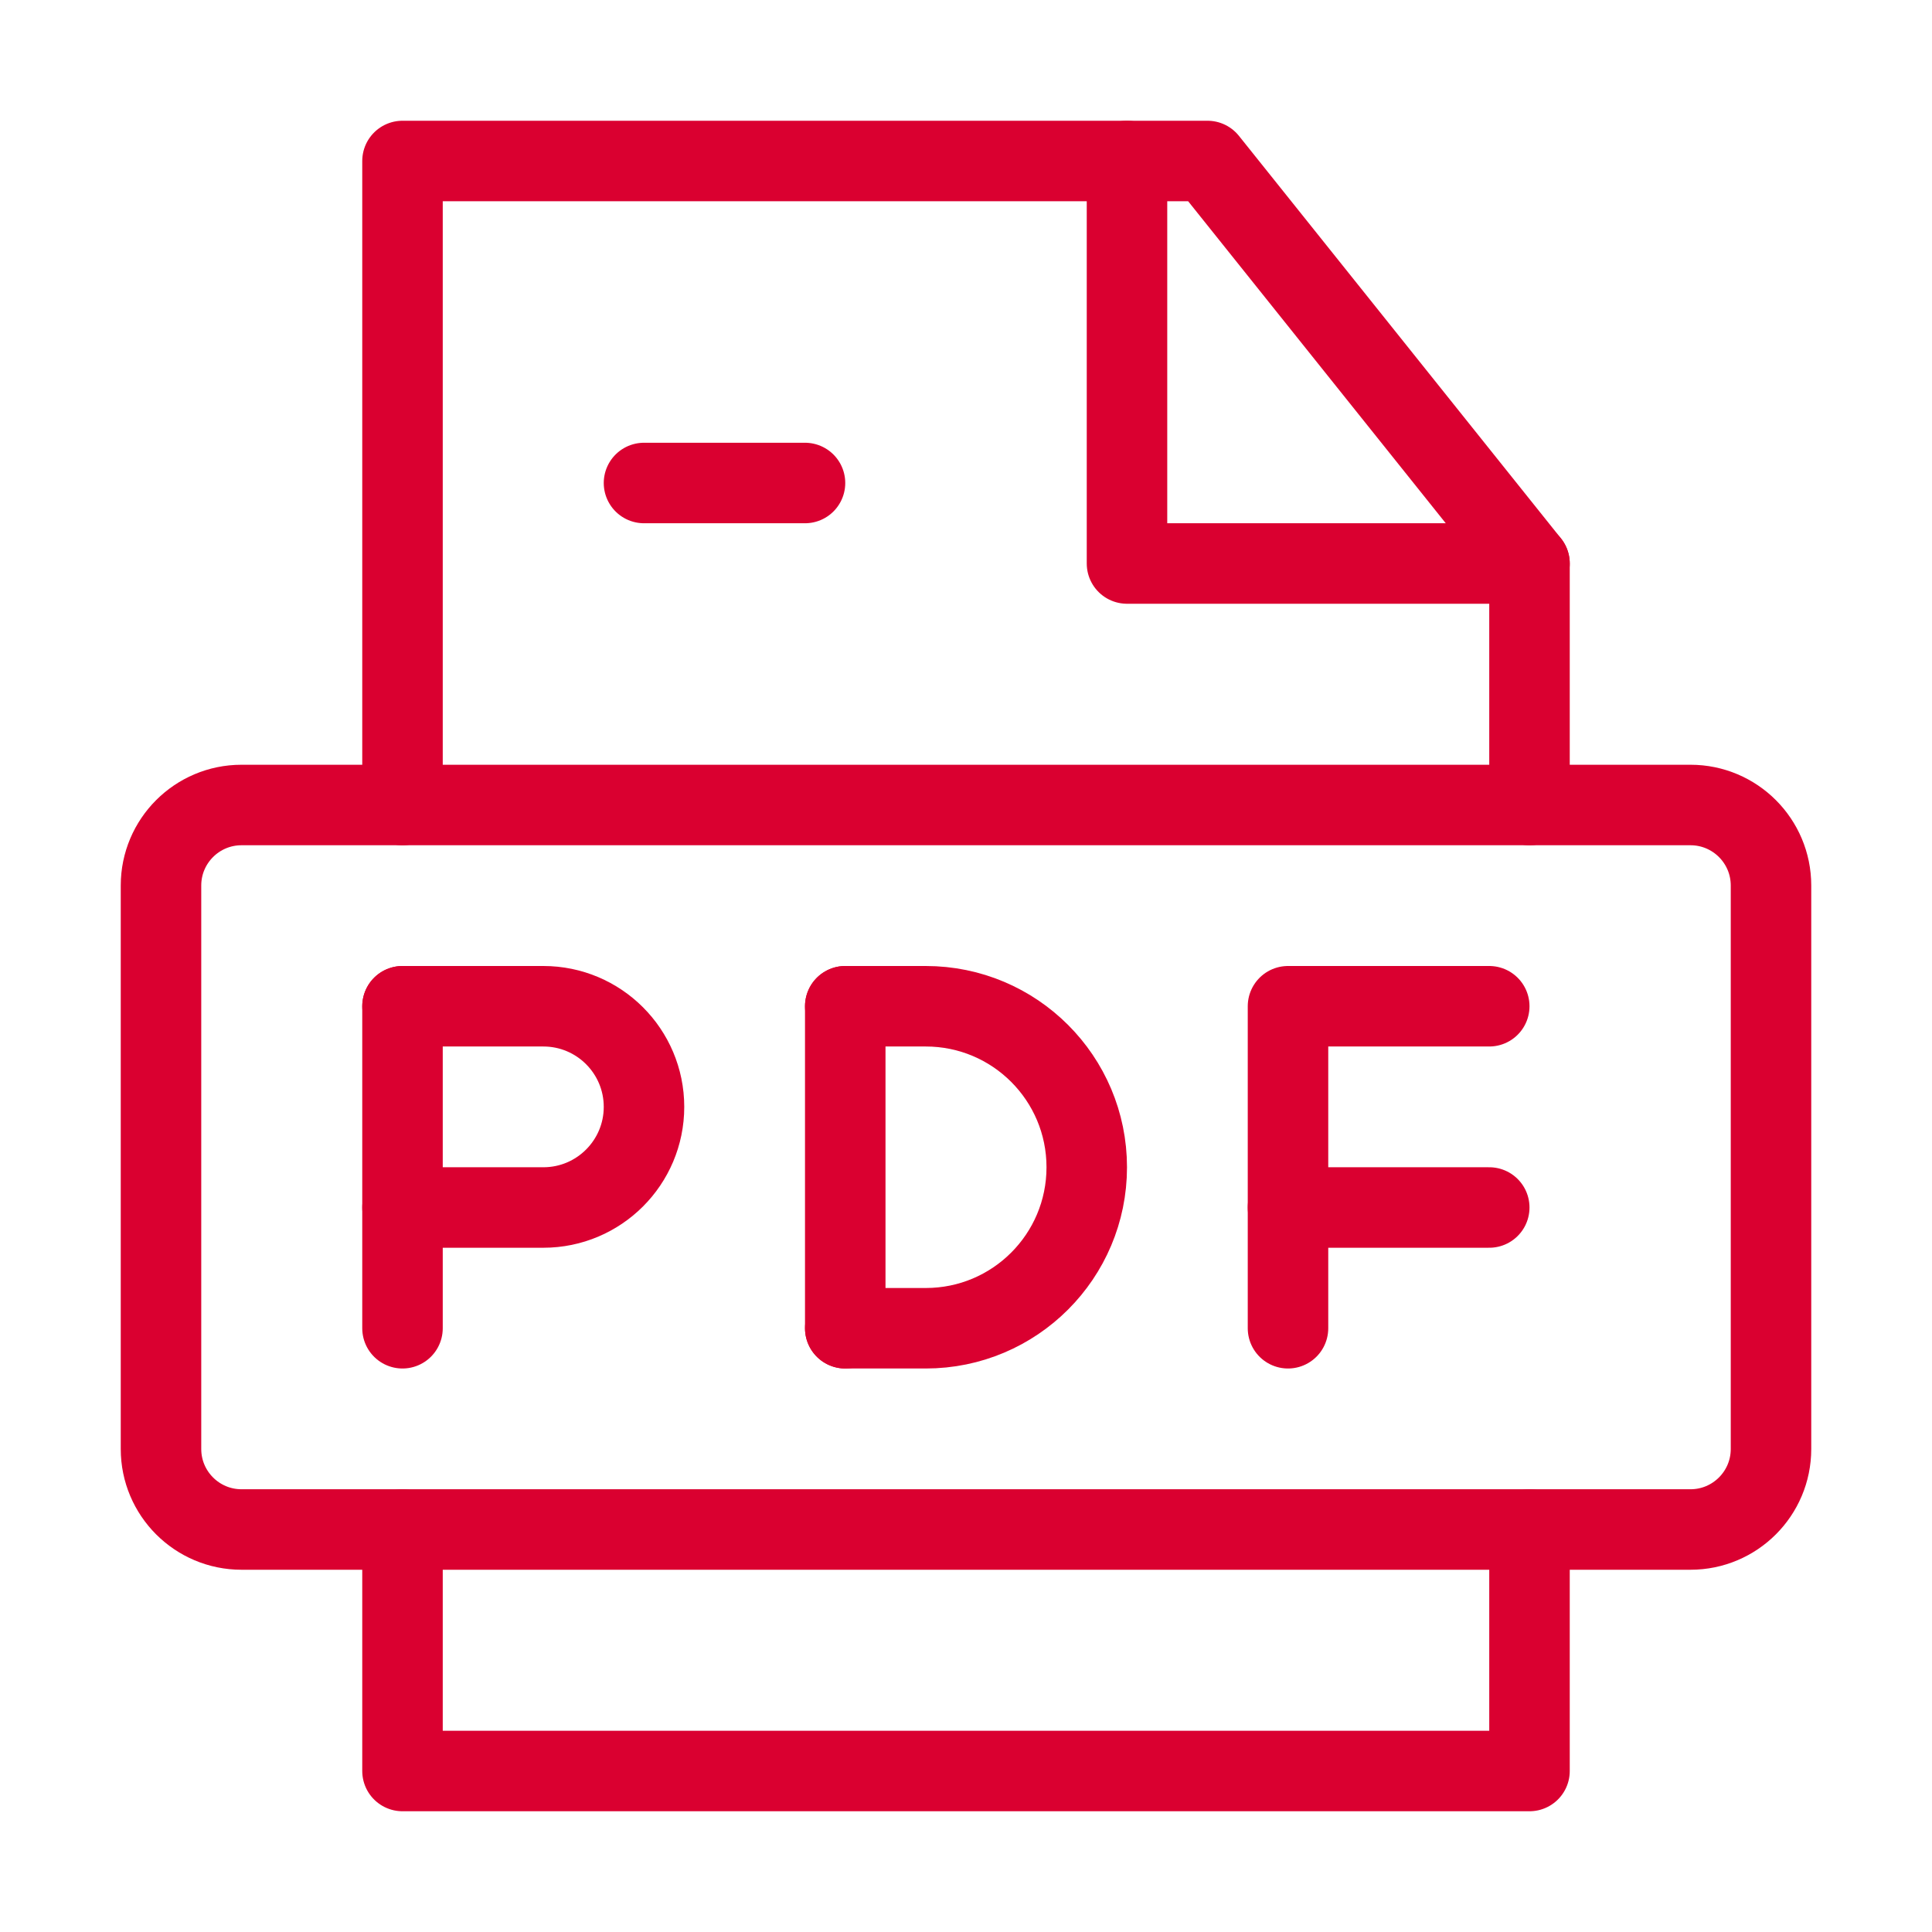
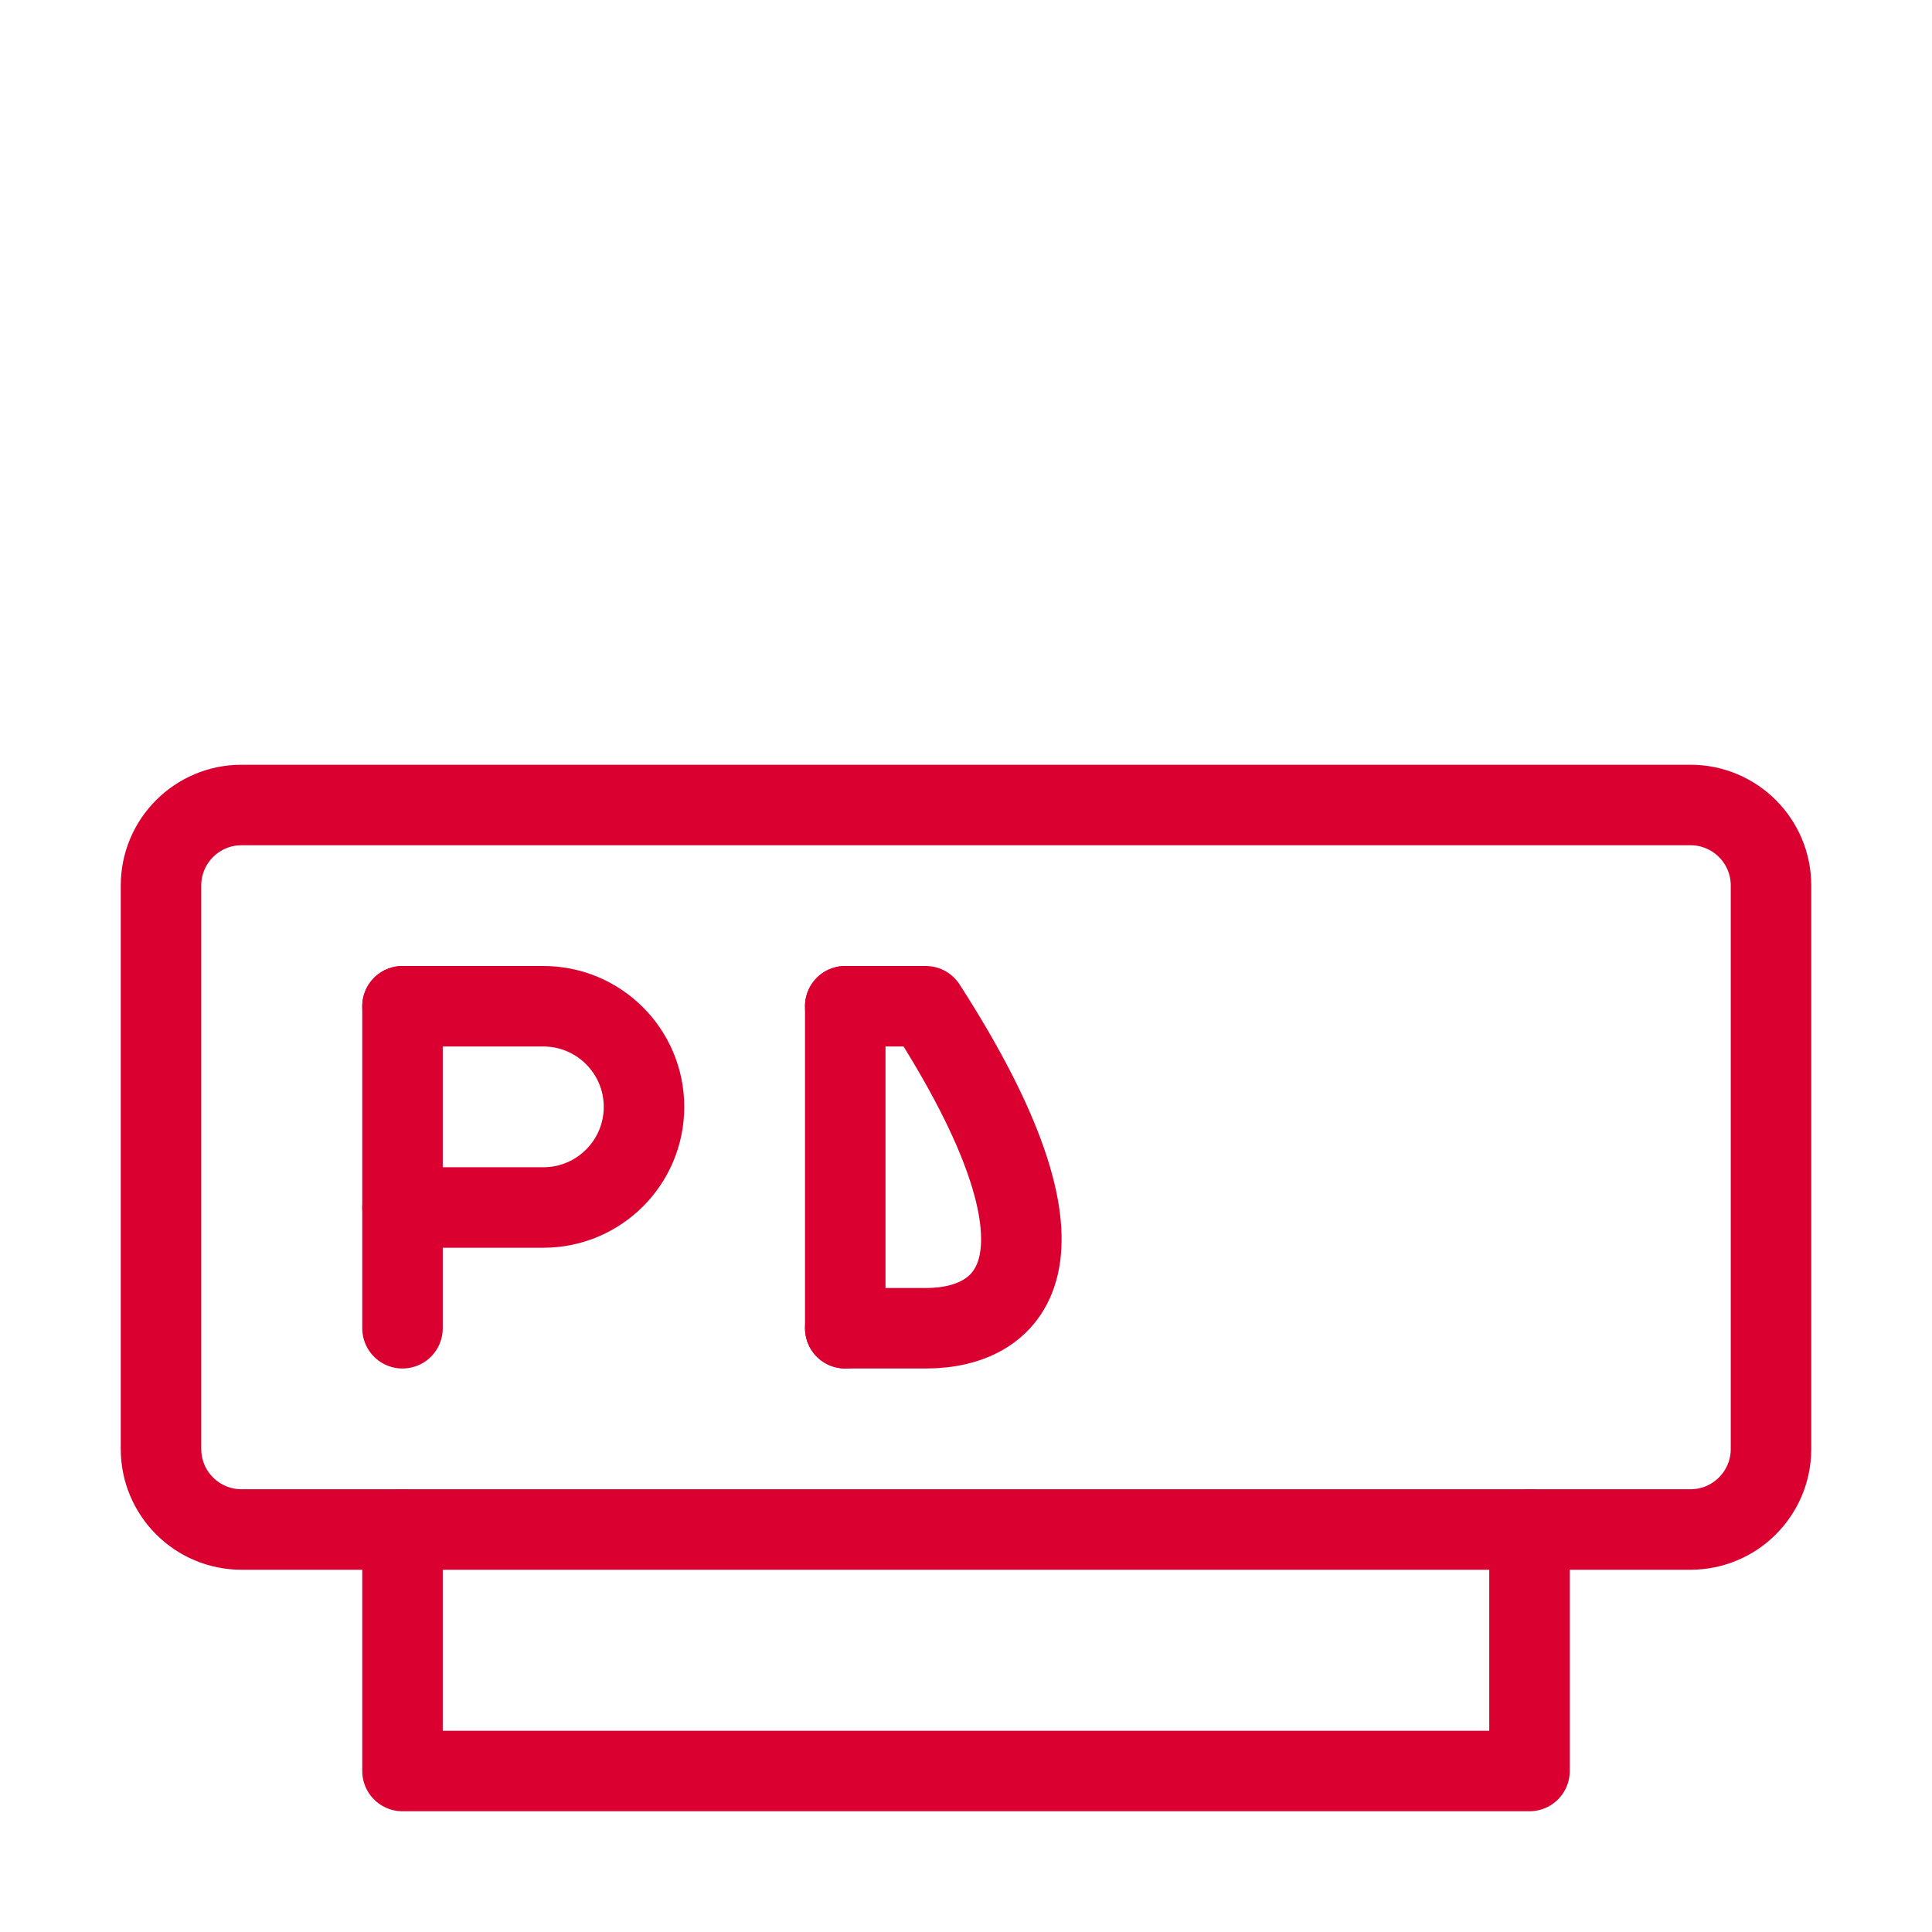
<svg xmlns="http://www.w3.org/2000/svg" width="24" height="24" viewBox="0 0 24 24" fill="none">
  <path d="M5 19V22H19V19" stroke="#DA0030" stroke-linecap="round" stroke-linejoin="round" />
-   <path d="M19 10V7L15 2H5V10" stroke="#DA0030" stroke-linecap="round" stroke-linejoin="round" />
-   <path d="M14 2V7H19" stroke="#DA0030" stroke-linecap="round" stroke-linejoin="round" />
  <path d="M21 10H3C2.448 10 2 10.448 2 11V18C2 18.552 2.448 19 3 19H21C21.552 19 22 18.552 22 18V11C22 10.448 21.552 10 21 10Z" stroke="#DA0030" stroke-linejoin="round" />
  <path d="M10.5 12.5V16.5" stroke="#DA0030" stroke-linecap="round" />
  <path d="M5 12.5V16.5" stroke="#DA0030" stroke-linecap="round" />
-   <path d="M16 16.5V12.5H18.5" stroke="#DA0030" stroke-linecap="round" stroke-linejoin="round" />
-   <path d="M16 15H18.5" stroke="#DA0030" stroke-linecap="round" stroke-linejoin="round" />
  <path d="M5 12.5H6.75C7.44 12.5 8 13.06 8 13.75C8 14.44 7.44 15 6.75 15H5" stroke="#DA0030" stroke-linecap="round" stroke-linejoin="round" />
-   <path d="M10.5 12.5H11.5C12.605 12.5 13.5 13.395 13.5 14.5C13.5 15.605 12.605 16.5 11.5 16.5H10.5" stroke="#DA0030" stroke-linecap="round" stroke-linejoin="round" />
-   <path d="M8 6H10" stroke="#DA0030" stroke-linecap="round" />
+   <path d="M10.5 12.5H11.5C13.5 15.605 12.605 16.5 11.5 16.5H10.5" stroke="#DA0030" stroke-linecap="round" stroke-linejoin="round" />
</svg>